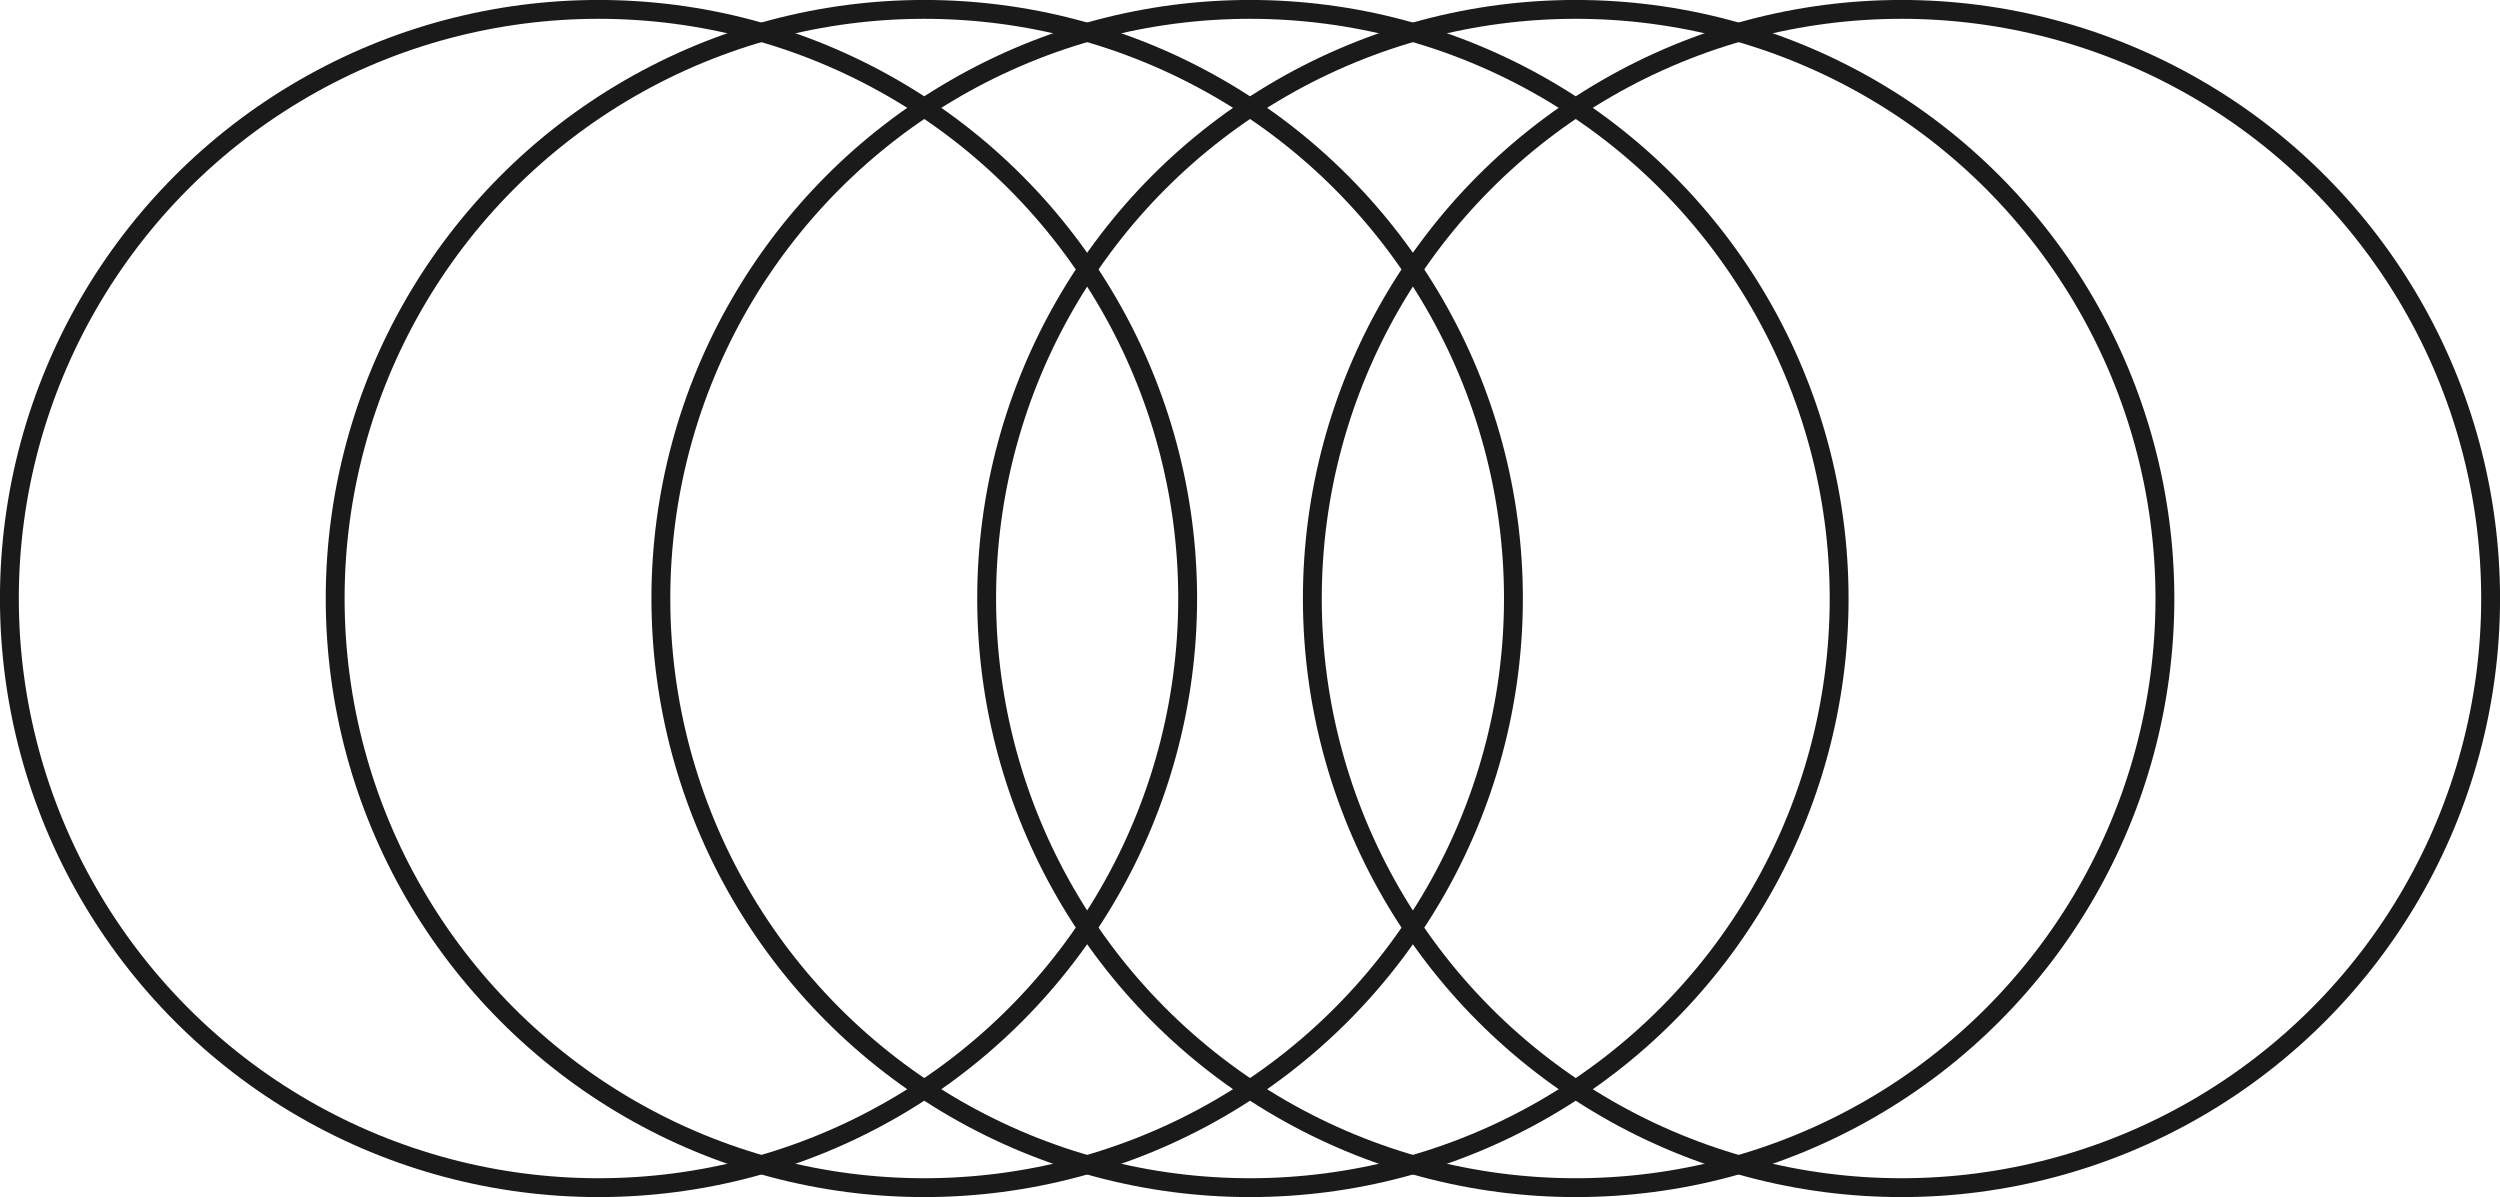
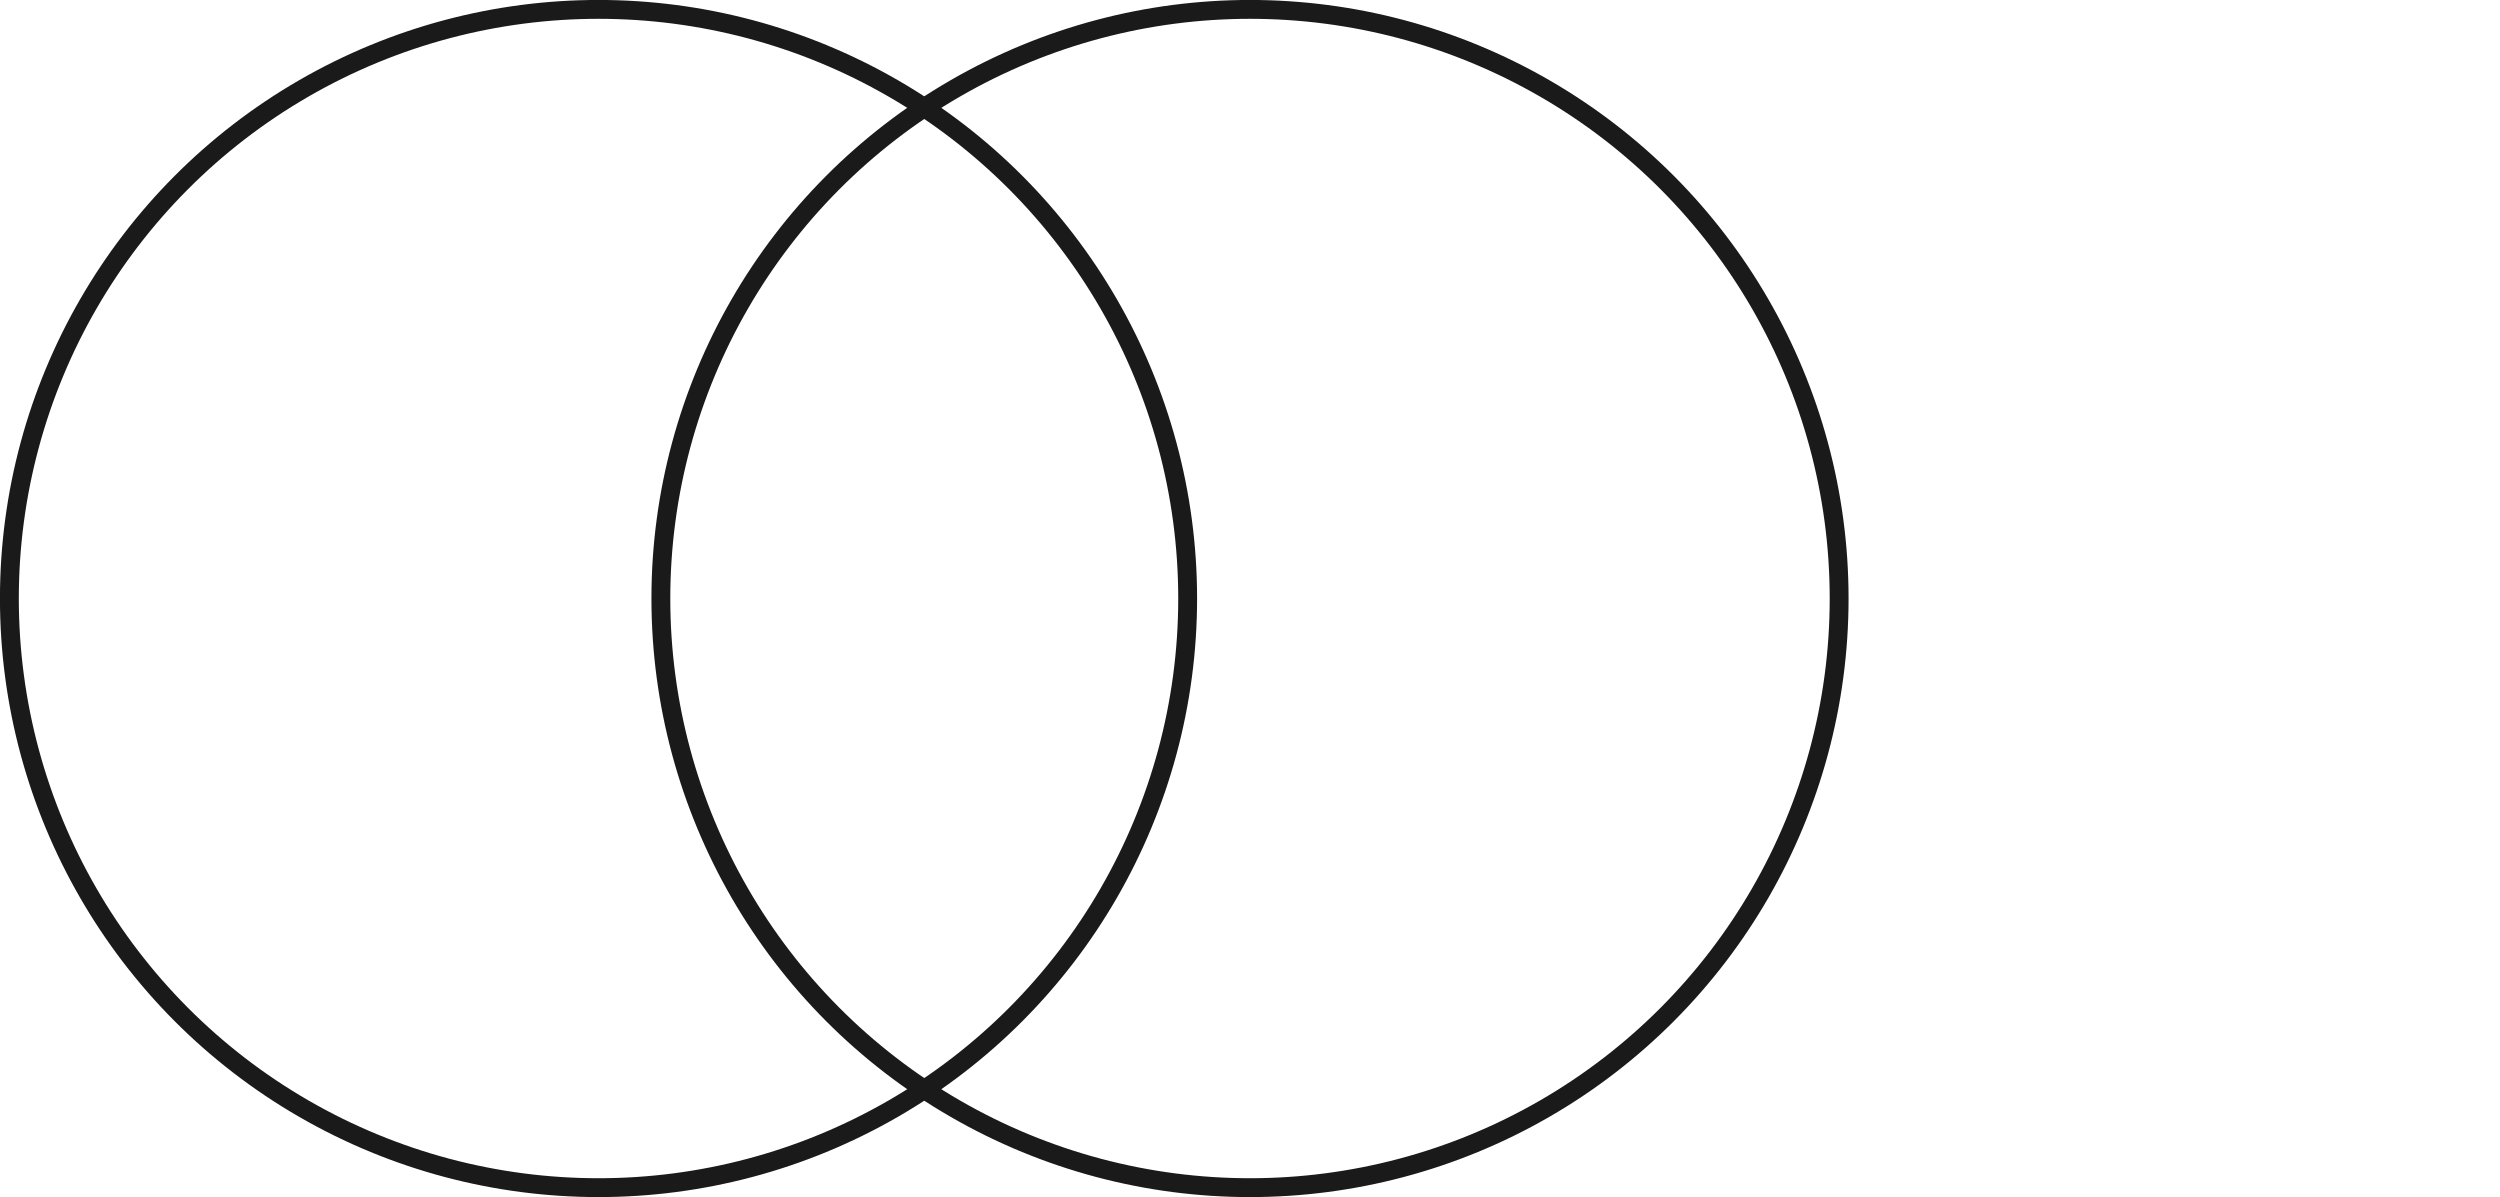
<svg xmlns="http://www.w3.org/2000/svg" id="Layer_2" viewBox="0 0 303.58 145.37">
  <defs>
    <style>.cls-1{fill:none;stroke:#1a1a1a;stroke-miterlimit:10;stroke-width:2.29px;}</style>
  </defs>
  <g id="OBJECT">
    <circle class="cls-1" cx="72.68" cy="72.68" r="71.54" />
-     <circle class="cls-1" cx="112.24" cy="72.68" r="71.54" />
    <circle class="cls-1" cx="151.79" cy="72.68" r="71.54" />
-     <circle class="cls-1" cx="191.35" cy="72.68" r="71.54" />
-     <circle class="cls-1" cx="230.9" cy="72.68" r="71.54" />
  </g>
</svg>